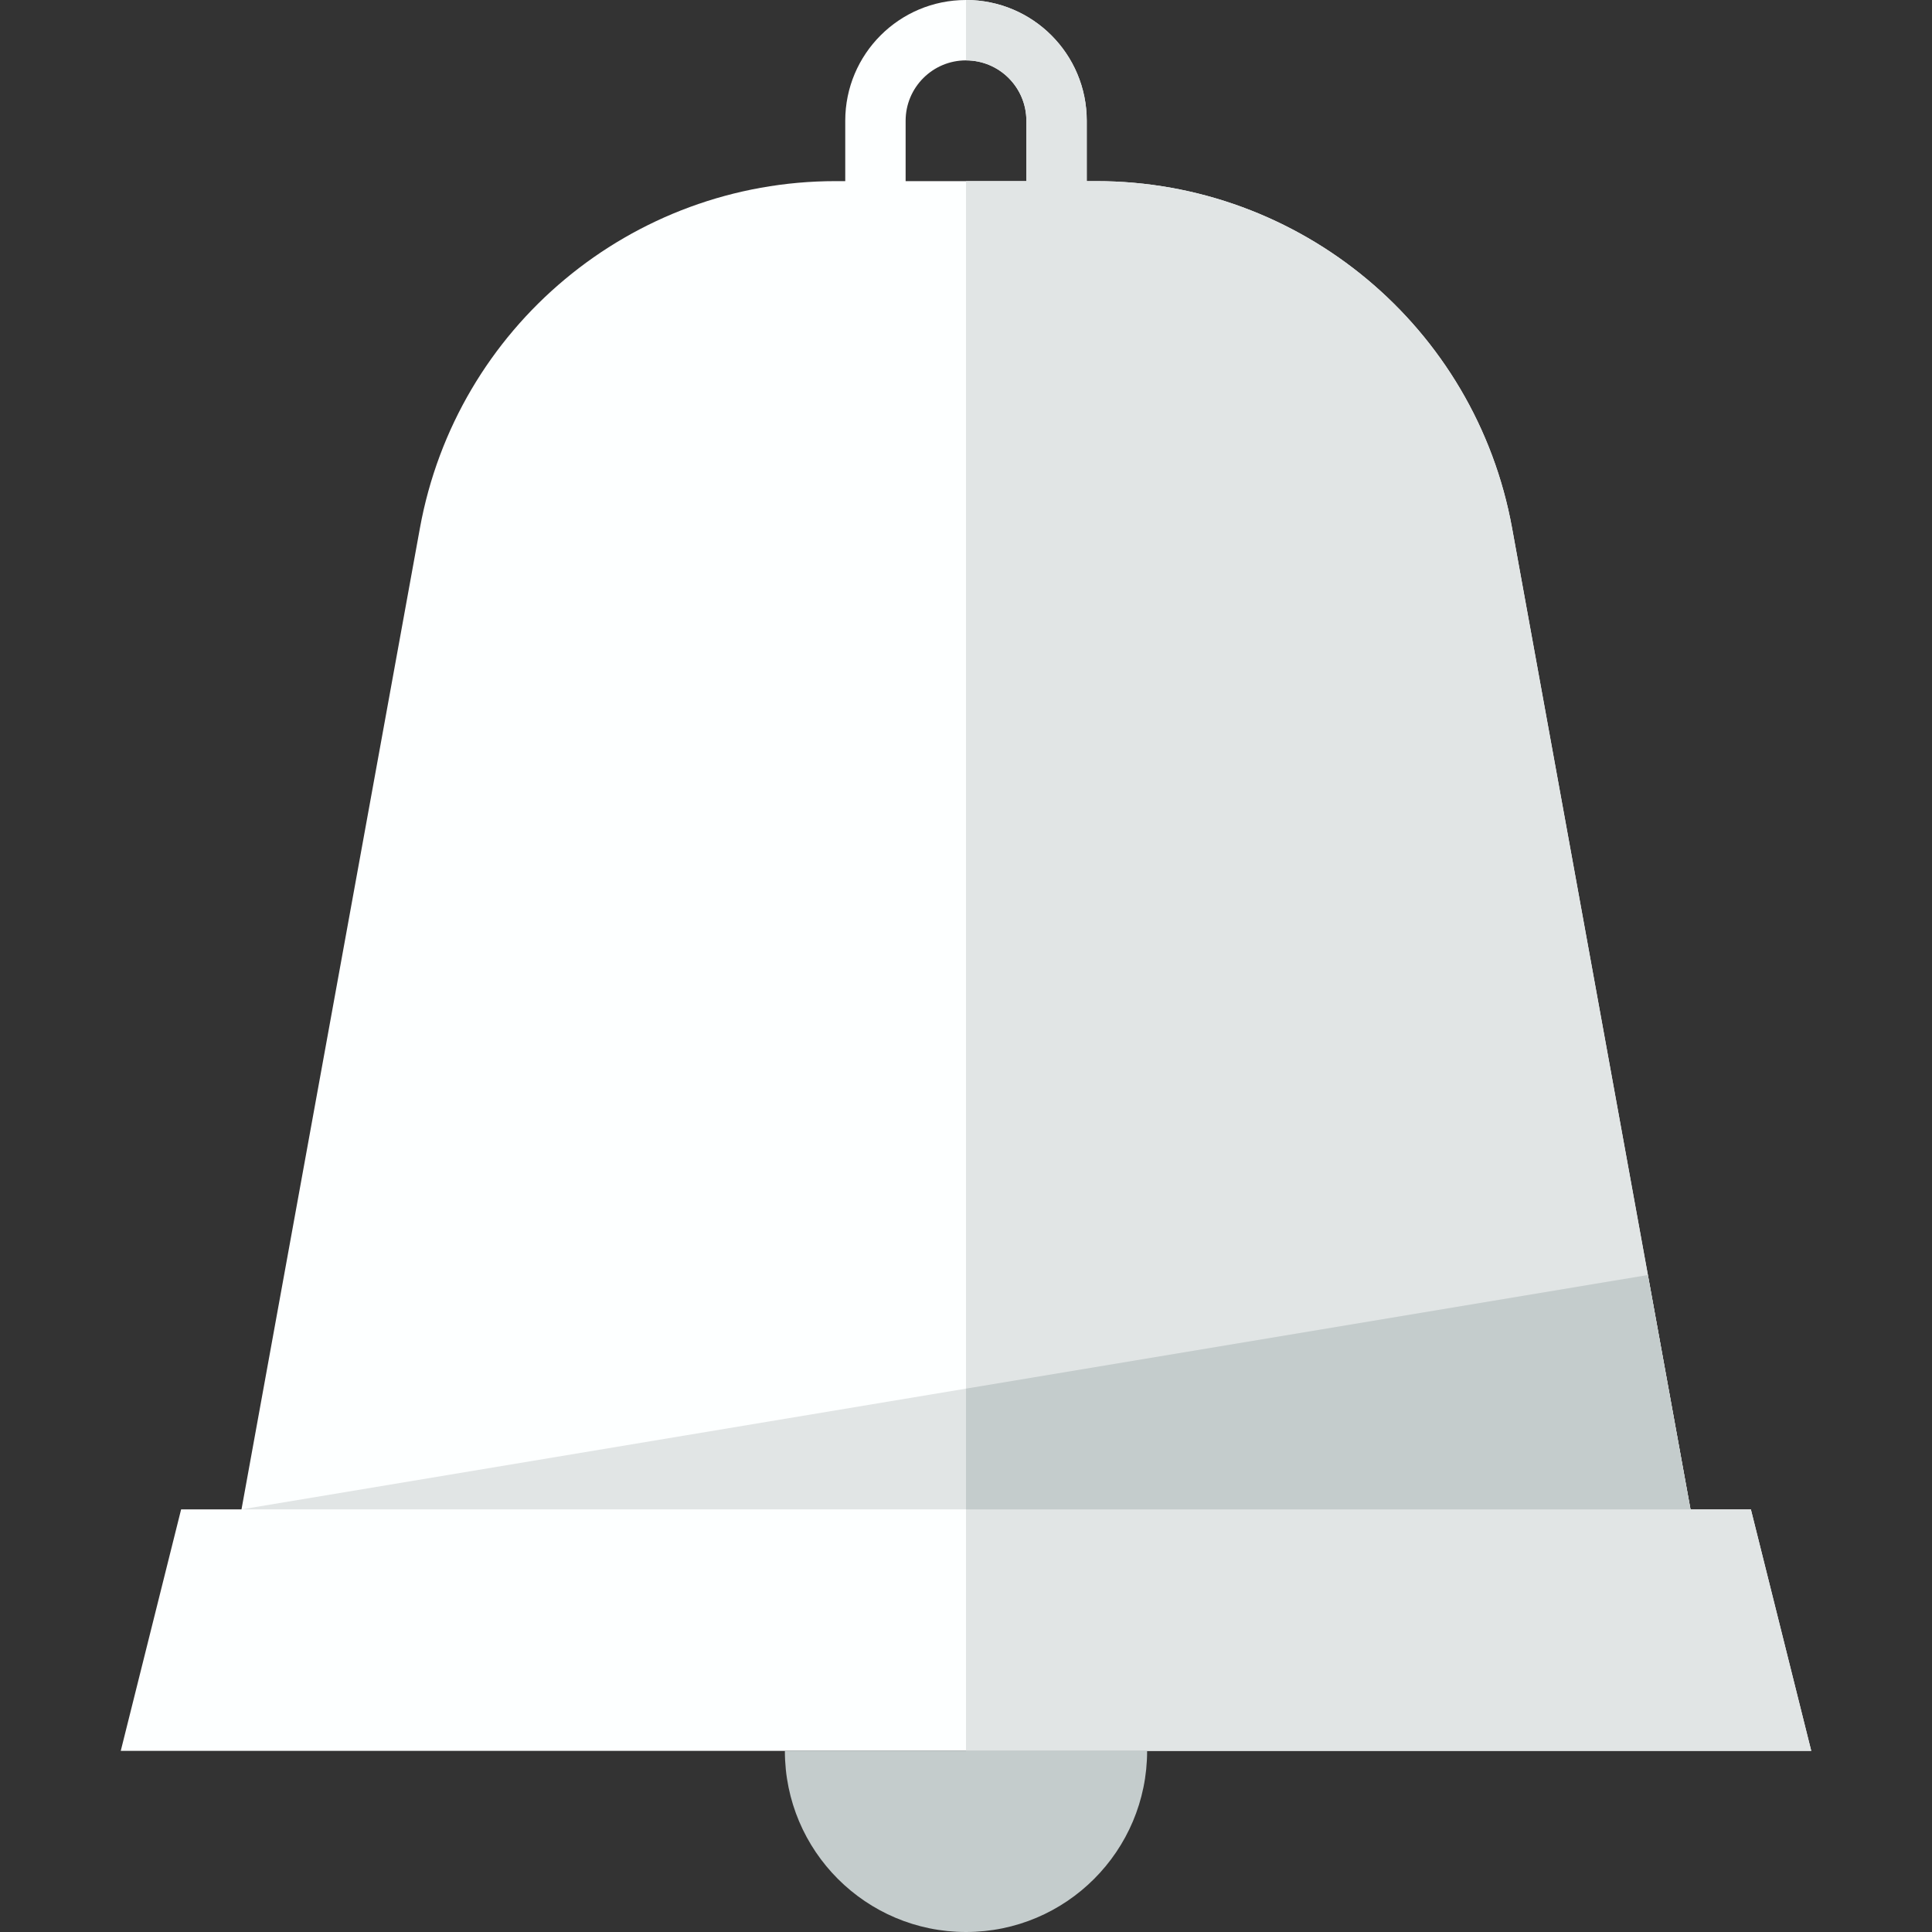
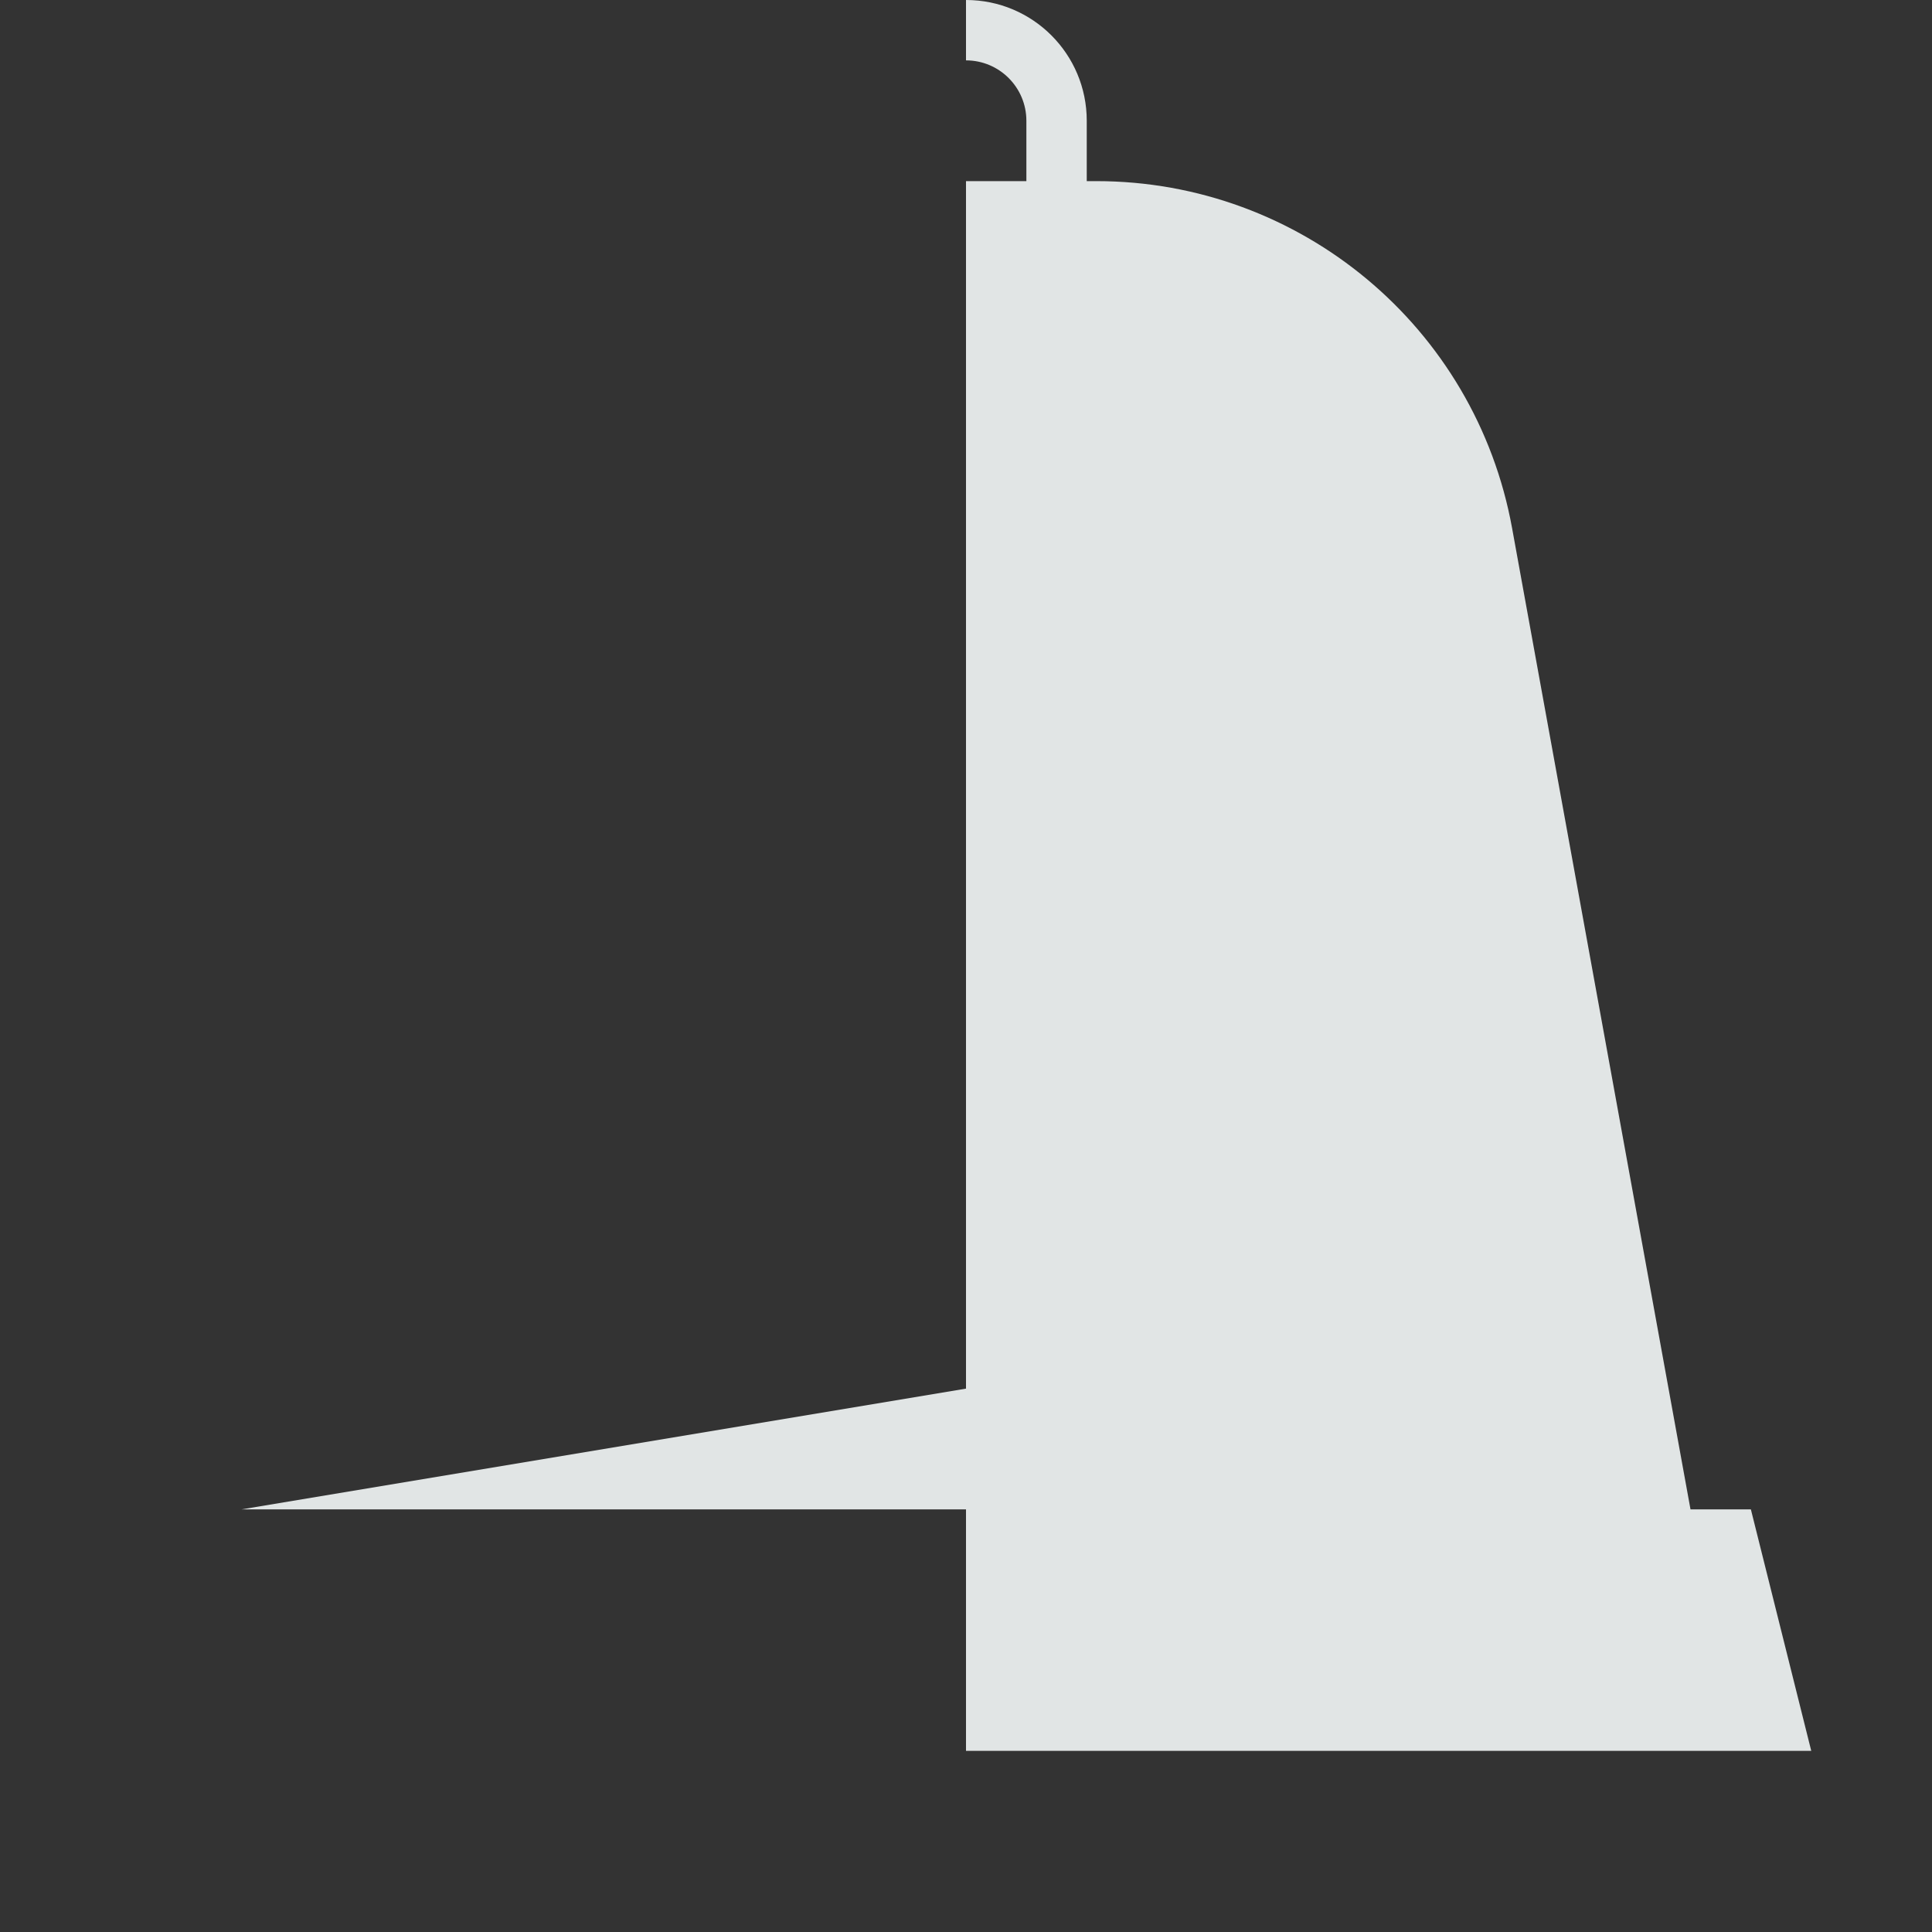
<svg xmlns="http://www.w3.org/2000/svg" version="1.1" id="Uploaded to svgrepo.com" width="800px" height="800px" viewBox="0 0 32 32" xml:space="preserve">
  <rect x="0" y="0" width="32" height="32" fill="#333333" stroke="none" />
  <style type="text/css">
	.flatshadows_een{fill:#FDFFFF;}
	.flatshadows_twee{fill:#E1E5E5;}
	.flatshadows_drie{fill:#C4CCCC;}
	.st0{fill:#A3AFAF;}
	.st1{fill:none;}
	.st2{fill:#8D9999;}
	.st3{fill:#737F7F;}
	.st4{fill:#FDFFFF;}
	.st5{fill:#E1E5E5;}
	.st6{fill:#C4CCCC;}
	.st7{fill:#FFFFFF;}
</style>
  <g>
-     <path class="flatshadows_een" d="M29,25h-1L25.045,8.748C24.44,5.419,21.541,3,18.158,3H18V2c0-1.105-0.895-2-2-2s-2,0.895-2,2v1   h-0.158C10.459,3,7.56,5.419,6.955,8.748L4,25H3l-1,4h28L29,25z M17,3h-2V2c0-0.552,0.448-1,1-1s1,0.448,1,1V3z" />
    <path class="flatshadows_twee" d="M30,29l-1-4h-1L25.045,8.748C24.44,5.419,21.541,3,18.158,3H18V2c0-1.105-0.895-2-2-2v1   c0.552,0,1,0.448,1,1v1h-1v20L4,25h12v4H30z" />
-     <path class="flatshadows_drie" d="M13,29h6c0,1.657-1.343,3-3,3S13,30.657,13,29z M16,25h12l-0.706-3.882L16,23V25z" />
  </g>
</svg>